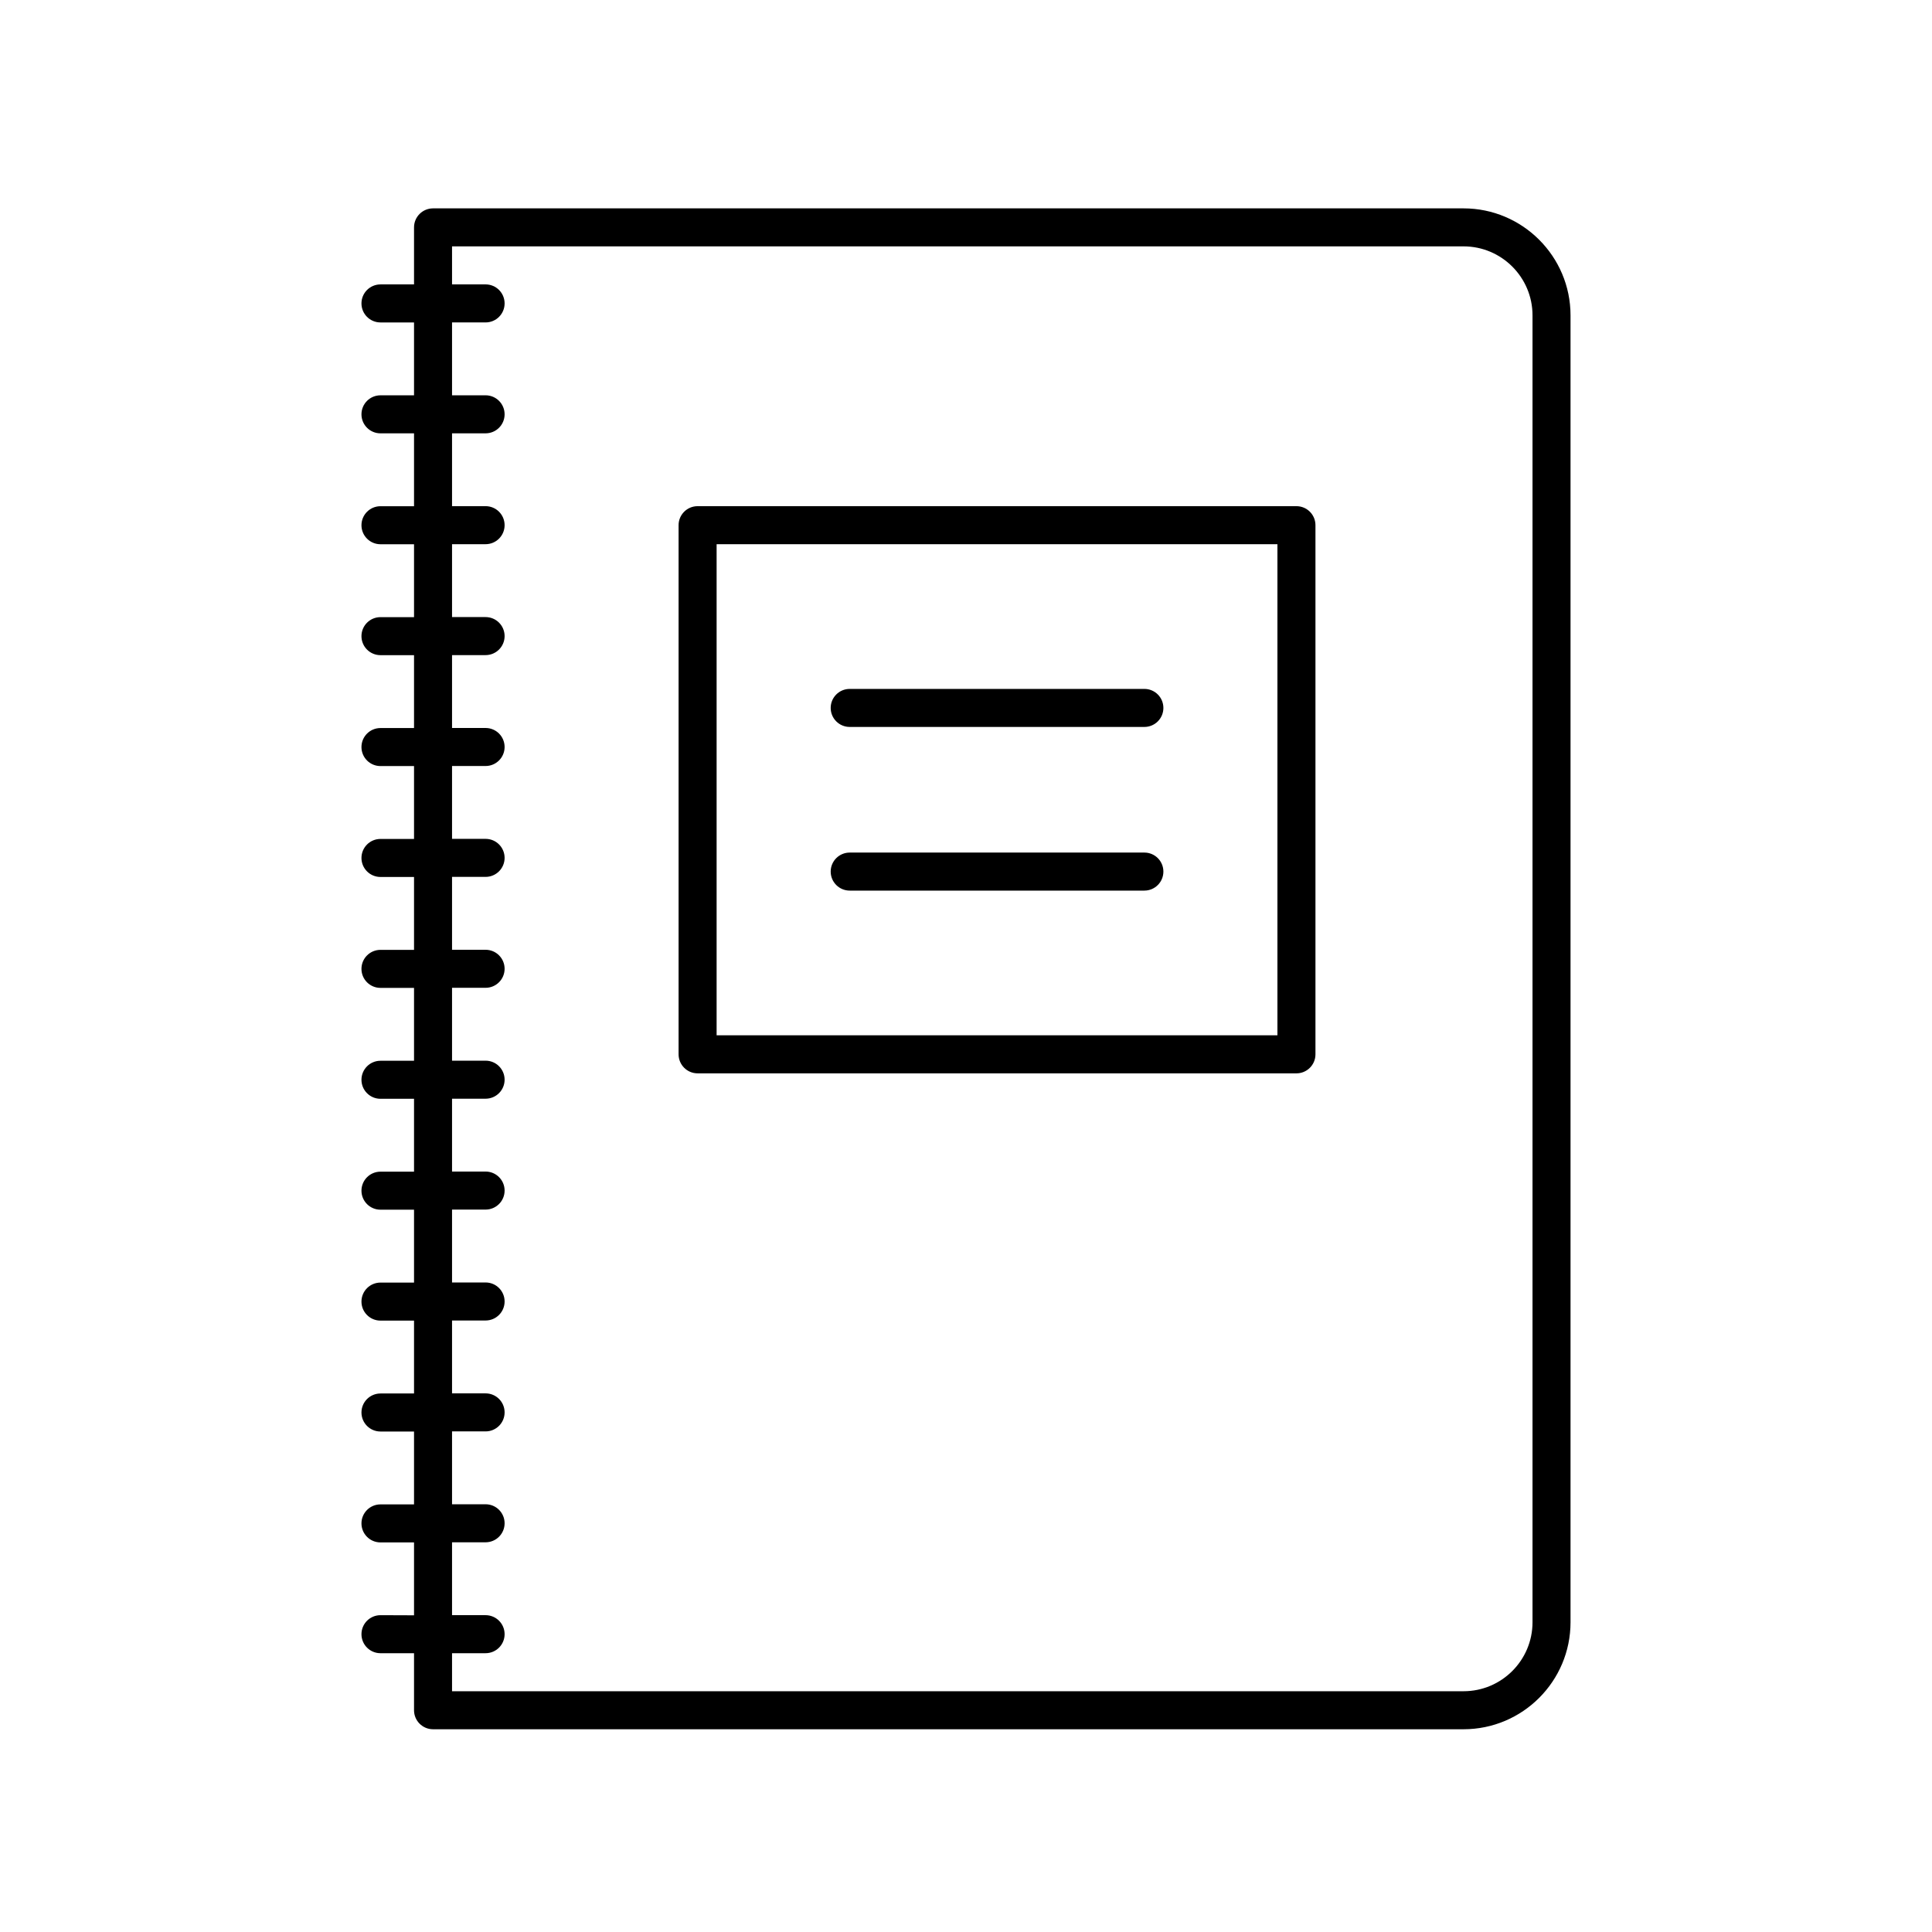
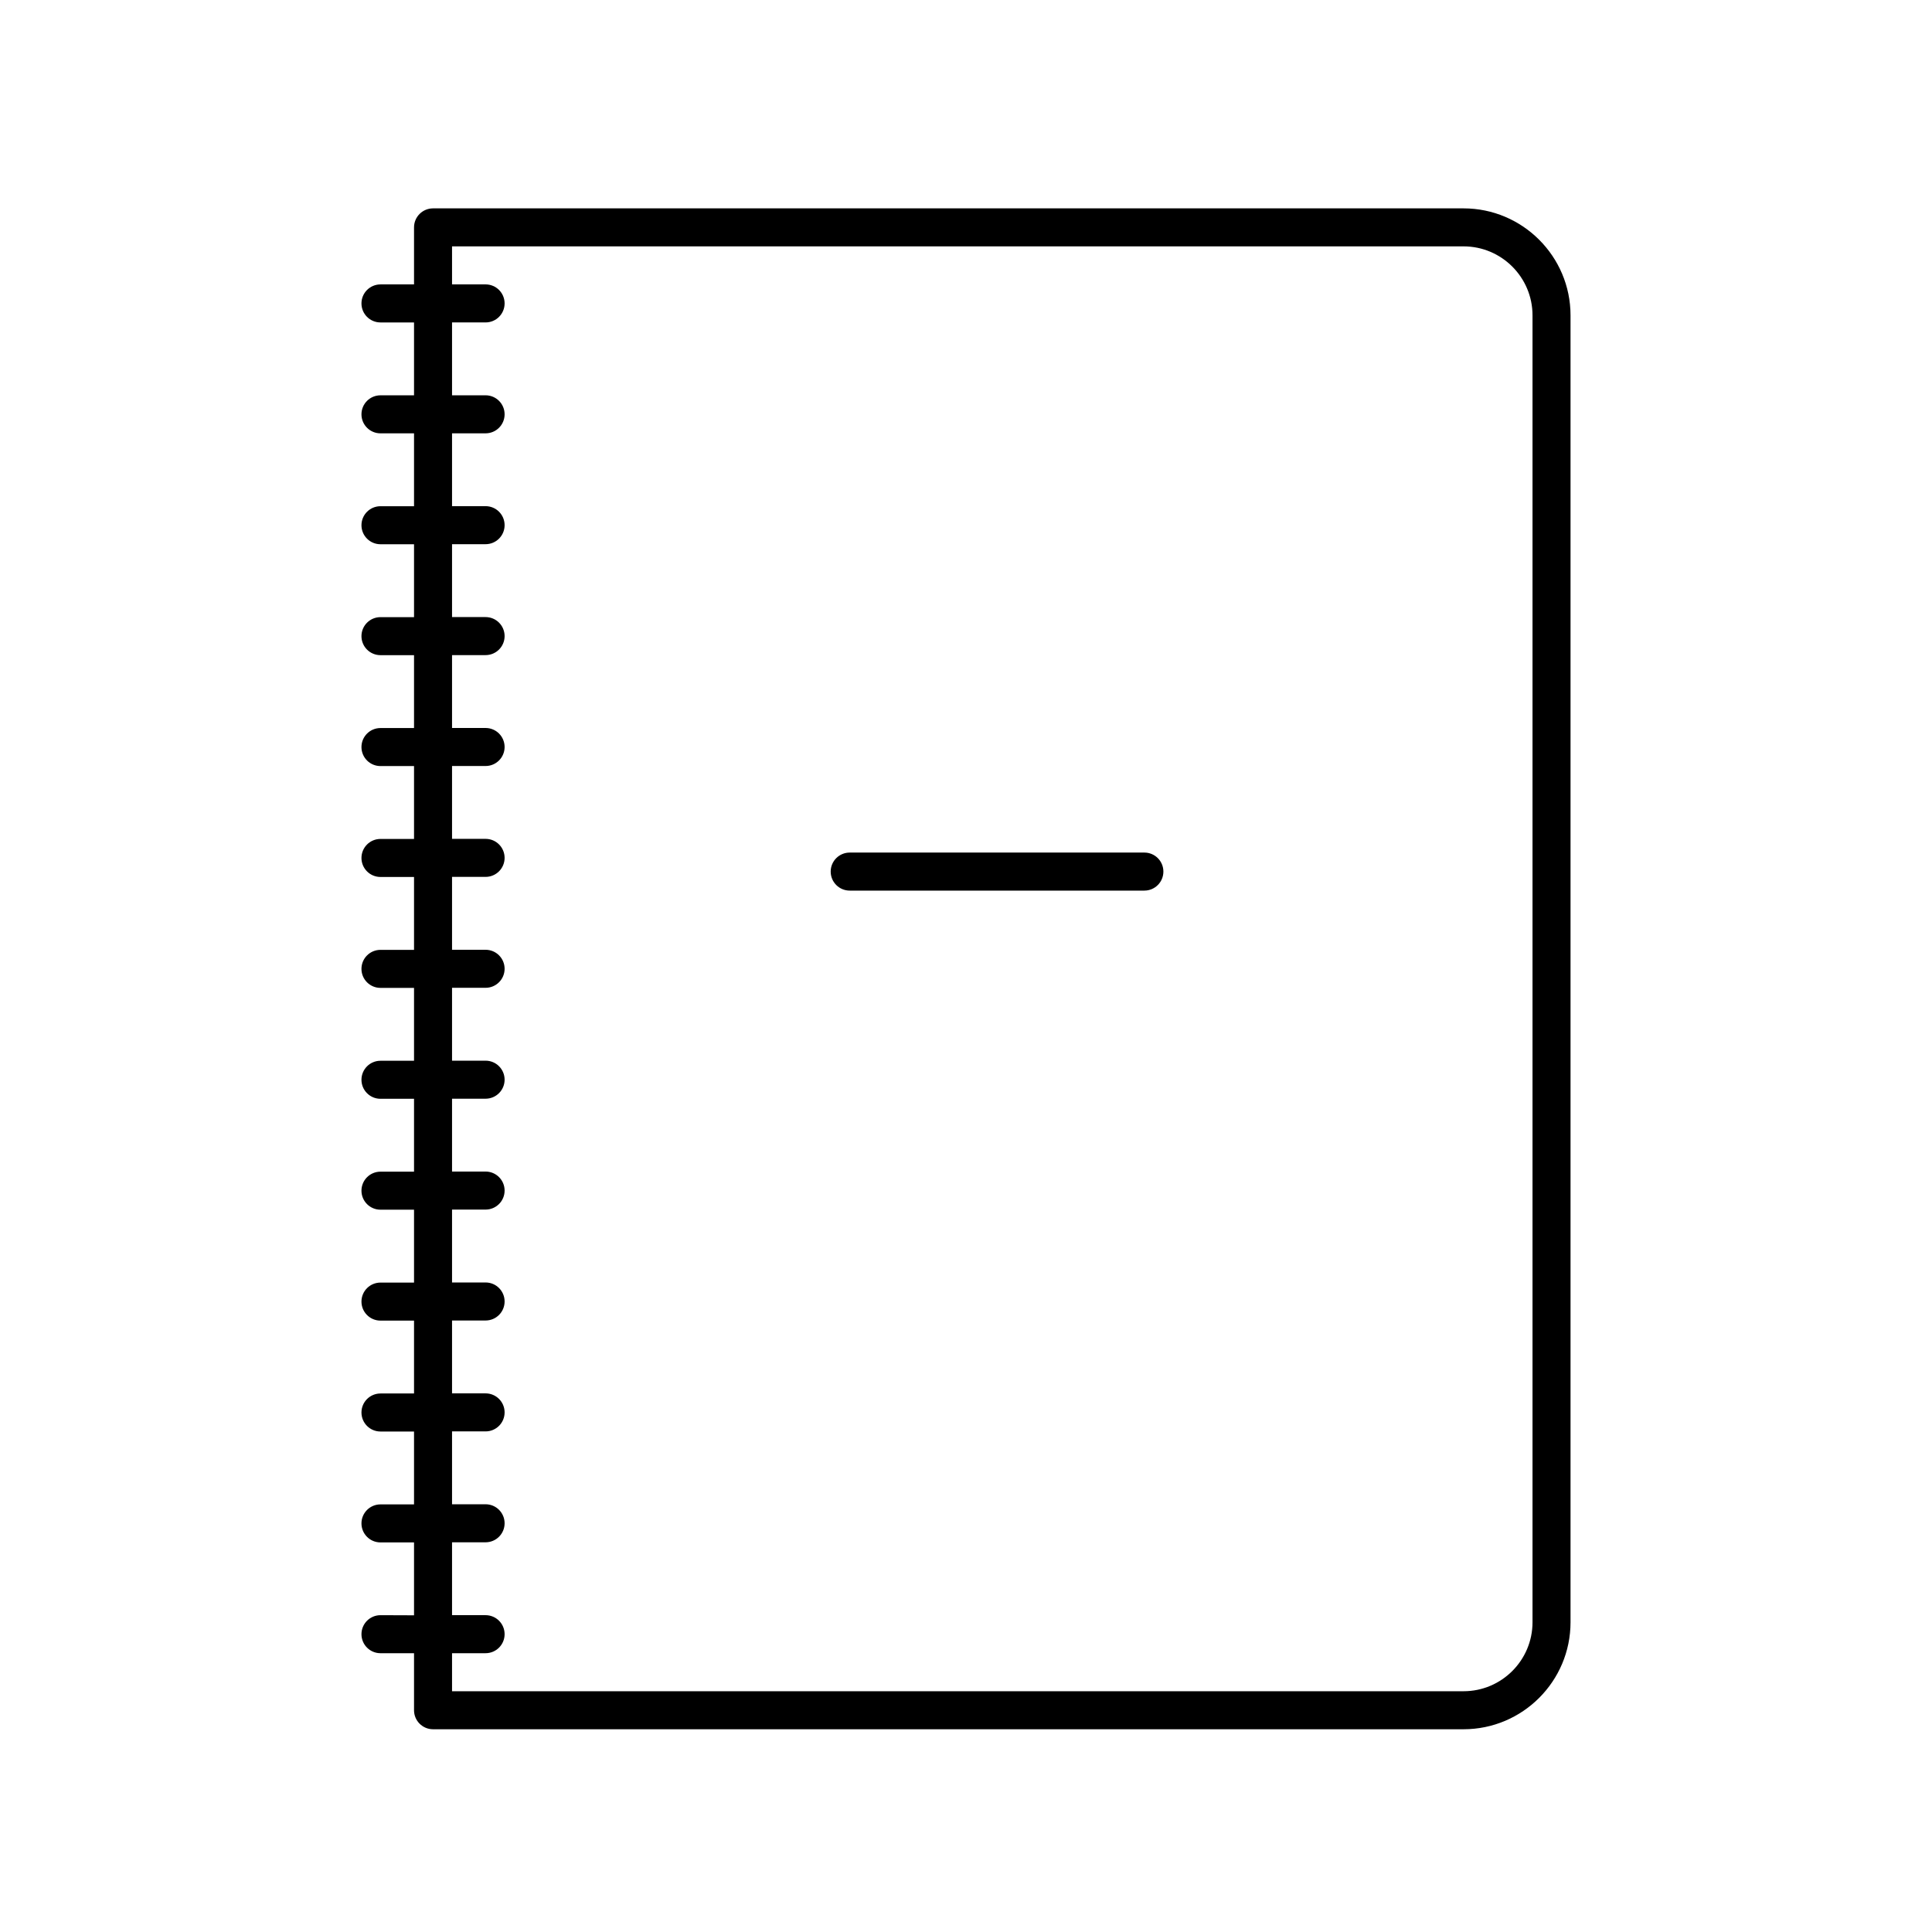
<svg xmlns="http://www.w3.org/2000/svg" fill="#000000" width="800px" height="800px" version="1.1" viewBox="144 144 512 512">
  <g>
-     <path d="m328.87 428.45h158.7c2.781 0 5.039-2.254 5.039-5.039v-140.23c0-2.785-2.258-5.039-5.039-5.039h-158.7c-2.781 0-5.039 2.254-5.039 5.039v140.22c0 2.789 2.258 5.047 5.039 5.047zm5.039-140.23h148.62v130.14h-148.62z" />
-     <path d="m447.27 326.57h-78.09c-2.781 0-5.039 2.254-5.039 5.039 0 2.785 2.258 5.039 5.039 5.039h78.09c2.781 0 5.039-2.254 5.039-5.039 0-2.789-2.254-5.039-5.039-5.039z" />
    <path d="m447.27 369.94h-78.09c-2.781 0-5.039 2.254-5.039 5.039 0 2.785 2.258 5.039 5.039 5.039h78.09c2.781 0 5.039-2.254 5.039-5.039 0-2.789-2.254-5.039-5.039-5.039z" />
    <path d="m244.83 572.04c-2.781 0-5.039 2.254-5.039 5.039 0 2.785 2.258 5.039 5.039 5.039h8.891v15.113c0 2.785 2.258 5.039 5.039 5.039h273.09c15.633 0 28.355-12.715 28.355-28.355v-346.34c0-15.637-12.723-28.355-28.355-28.355h-273.09c-2.781 0-5.039 2.254-5.039 5.039v15.113h-8.891c-2.781 0-5.039 2.254-5.039 5.039s2.258 5.039 5.039 5.039h8.891v19.312h-8.891c-2.781 0-5.039 2.254-5.039 5.039s2.258 5.039 5.039 5.039h8.891v19.312h-8.891c-2.781 0-5.039 2.254-5.039 5.039s2.258 5.039 5.039 5.039h8.891v19.316h-8.891c-2.781 0-5.039 2.254-5.039 5.039 0 2.785 2.258 5.039 5.039 5.039h8.891v19.312h-8.891c-2.781 0-5.039 2.254-5.039 5.039s2.258 5.039 5.039 5.039h8.891v19.312h-8.891c-2.781 0-5.039 2.254-5.039 5.039 0 2.785 2.258 5.039 5.039 5.039h8.891v19.316h-8.891c-2.781 0-5.039 2.254-5.039 5.039 0 2.785 2.258 5.039 5.039 5.039h8.891v19.312h-8.891c-2.781 0-5.039 2.254-5.039 5.039 0 2.785 2.258 5.039 5.039 5.039h8.891v19.312h-8.891c-2.781 0-5.039 2.254-5.039 5.039 0 2.785 2.258 5.039 5.039 5.039h8.891v19.316h-8.891c-2.781 0-5.039 2.254-5.039 5.039s2.258 5.039 5.039 5.039h8.891v19.312h-8.891c-2.781 0-5.039 2.254-5.039 5.039 0 2.785 2.258 5.039 5.039 5.039h8.891v19.312h-8.891c-2.781 0-5.039 2.254-5.039 5.039s2.258 5.039 5.039 5.039h8.891v19.316zm18.965-19.316h8.891c2.781 0 5.039-2.254 5.039-5.039 0-2.785-2.258-5.039-5.039-5.039h-8.891v-19.309h8.891c2.781 0 5.039-2.254 5.039-5.039 0-2.785-2.258-5.039-5.039-5.039h-8.891v-19.312h8.891c2.781 0 5.039-2.254 5.039-5.039s-2.258-5.039-5.039-5.039h-8.891v-19.316h8.891c2.781 0 5.039-2.254 5.039-5.039 0-2.785-2.258-5.039-5.039-5.039h-8.891v-19.305h8.891c2.781 0 5.039-2.254 5.039-5.039s-2.258-5.039-5.039-5.039h-8.891v-19.312h8.891c2.781 0 5.039-2.254 5.039-5.039s-2.258-5.039-5.039-5.039h-8.891v-19.316h8.891c2.781 0 5.039-2.254 5.039-5.039s-2.258-5.039-5.039-5.039h-8.891v-19.305h8.891c2.781 0 5.039-2.254 5.039-5.039 0-2.785-2.258-5.039-5.039-5.039h-8.891v-19.312h8.891c2.781 0 5.039-2.254 5.039-5.039s-2.258-5.039-5.039-5.039h-8.891v-19.316h8.891c2.781 0 5.039-2.254 5.039-5.039s-2.258-5.039-5.039-5.039h-8.891v-19.301h8.891c2.781 0 5.039-2.254 5.039-5.039 0-2.785-2.258-5.039-5.039-5.039h-8.891v-19.312h8.891c2.781 0 5.039-2.254 5.039-5.039s-2.258-5.039-5.039-5.039h-8.891v-10.078h268.06c10.078 0 18.277 8.203 18.277 18.277v346.35c0 10.078-8.195 18.277-18.277 18.277h-268.06v-10.078h8.891c2.781 0 5.039-2.254 5.039-5.039 0-2.785-2.258-5.039-5.039-5.039h-8.891z" />
  </g>
</svg>